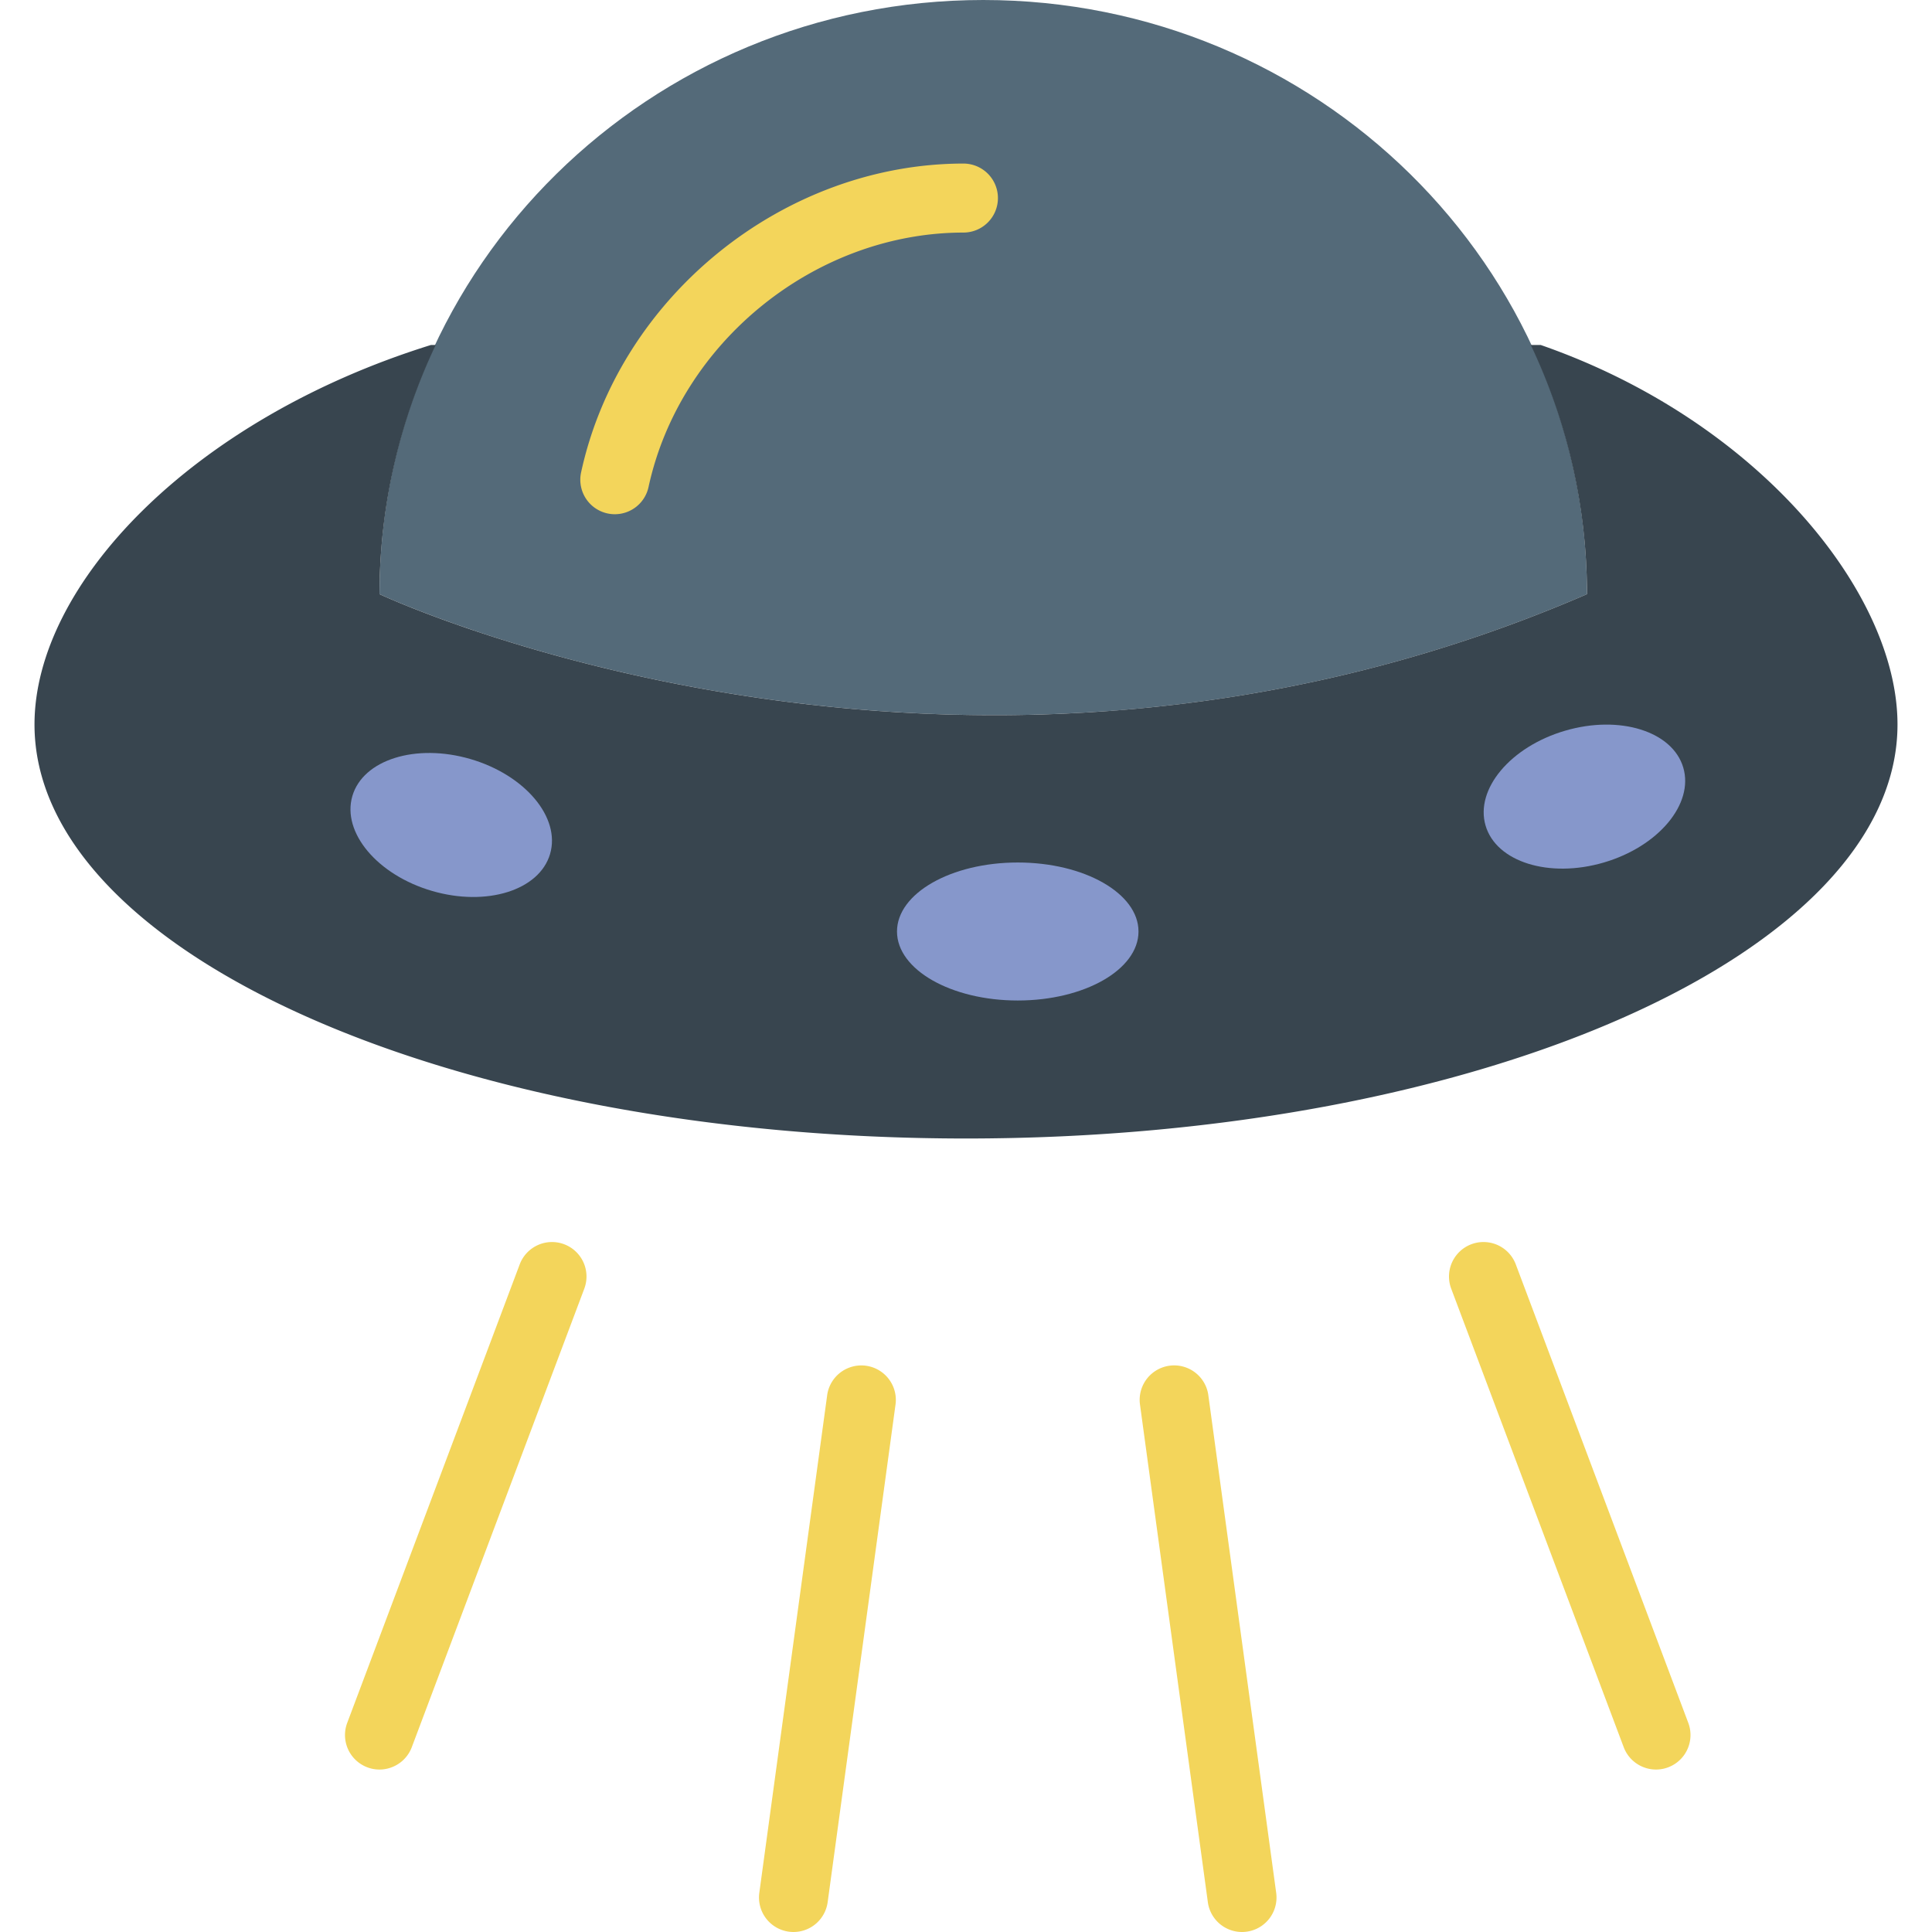
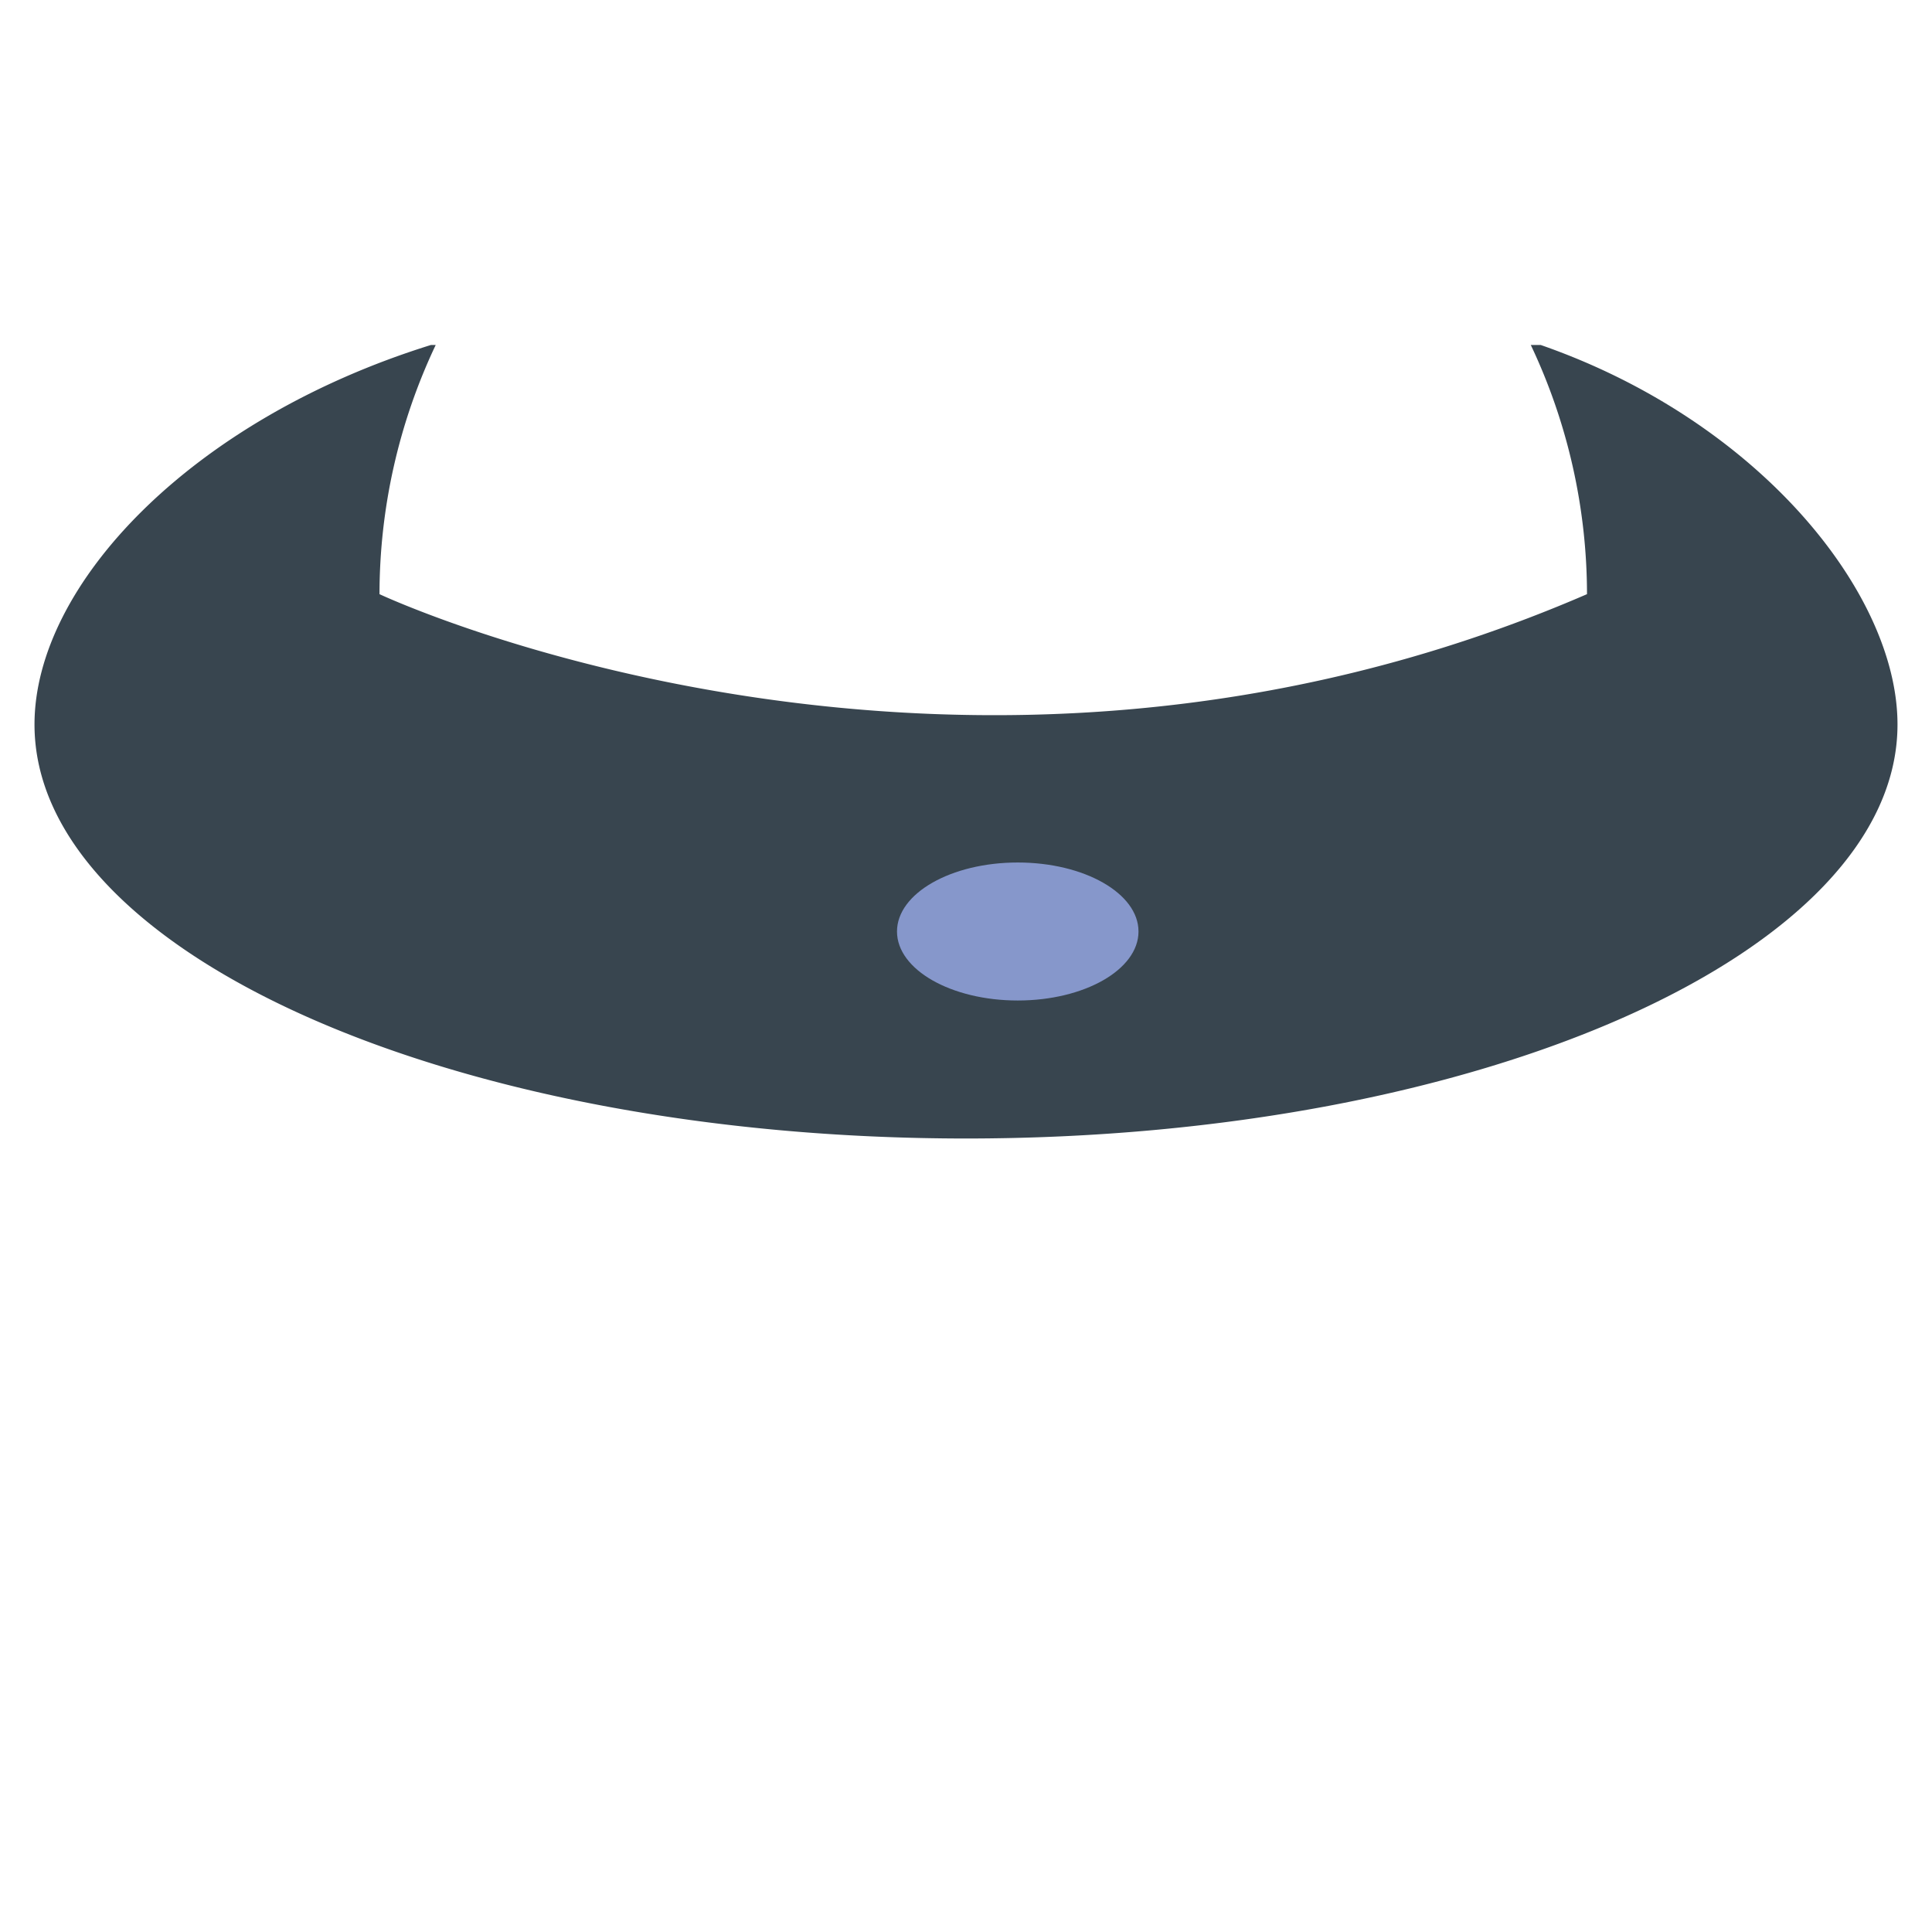
<svg xmlns="http://www.w3.org/2000/svg" viewBox="0 0 56 56">
-   <path d="M46 17.222C46 7.711 38.165 0 28.5 0S11 7.711 11 17.222c0 0 16.771 7.894 35 0z" fill="#546a79" />
-   <path d="M11 51.291a1 1 0 0 1-.936-1.352l5-13.29a1 1 0 0 1 1.872.704l-5 13.29c-.151.4-.532.648-.936.648zM48 51.291c-.404 0-.785-.248-.936-.648l-5-13.29a1 1 0 0 1 1.872-.704l5 13.29A1 1 0 0 1 48 51.291zM23.001 56a1 1 0 0 1-.992-1.135l1.97-14.446a1 1 0 0 1 1.981.271l-1.97 14.446a1 1 0 0 1-.989.864zM35.999 56a.999.999 0 0 1-.989-.865l-1.97-14.446a1 1 0 0 1 1.981-.271l1.97 14.446A1 1 0 0 1 35.999 56zM17.822 14.905a1 1 0 0 1-.979-1.211c1.105-5.1 5.869-8.948 11.081-8.953h.001a1 1 0 0 1 .001 2c-4.293.003-8.218 3.175-9.128 7.376a1 1 0 0 1-.976.788z" fill="#f3d55b" />
  <path d="M44.66 10h-.289A16.903 16.903 0 0 1 46 17.222c-18.229 7.893-35 0-35 0A16.9 16.9 0 0 1 12.629 10h-.14C5.541 12.164 1 16.951 1 21c0 6.607 12.088 12 27 12s27-5.393 27-12c0-3.823-4.041-8.81-10.34-11z" fill="#38454f" />
  <ellipse cx="29.5" cy="27" rx="3.5" ry="2" fill="#8697cb" />
-   <ellipse transform="rotate(16.315 13.08 23.913)" cx="13.079" cy="23.913" rx="2.986" ry="1.991" fill="#8697cb" />
-   <ellipse transform="rotate(163.685 45.923 23.089)" cx="45.921" cy="23.087" rx="2.986" ry="1.991" fill="#8697cb" />
</svg>